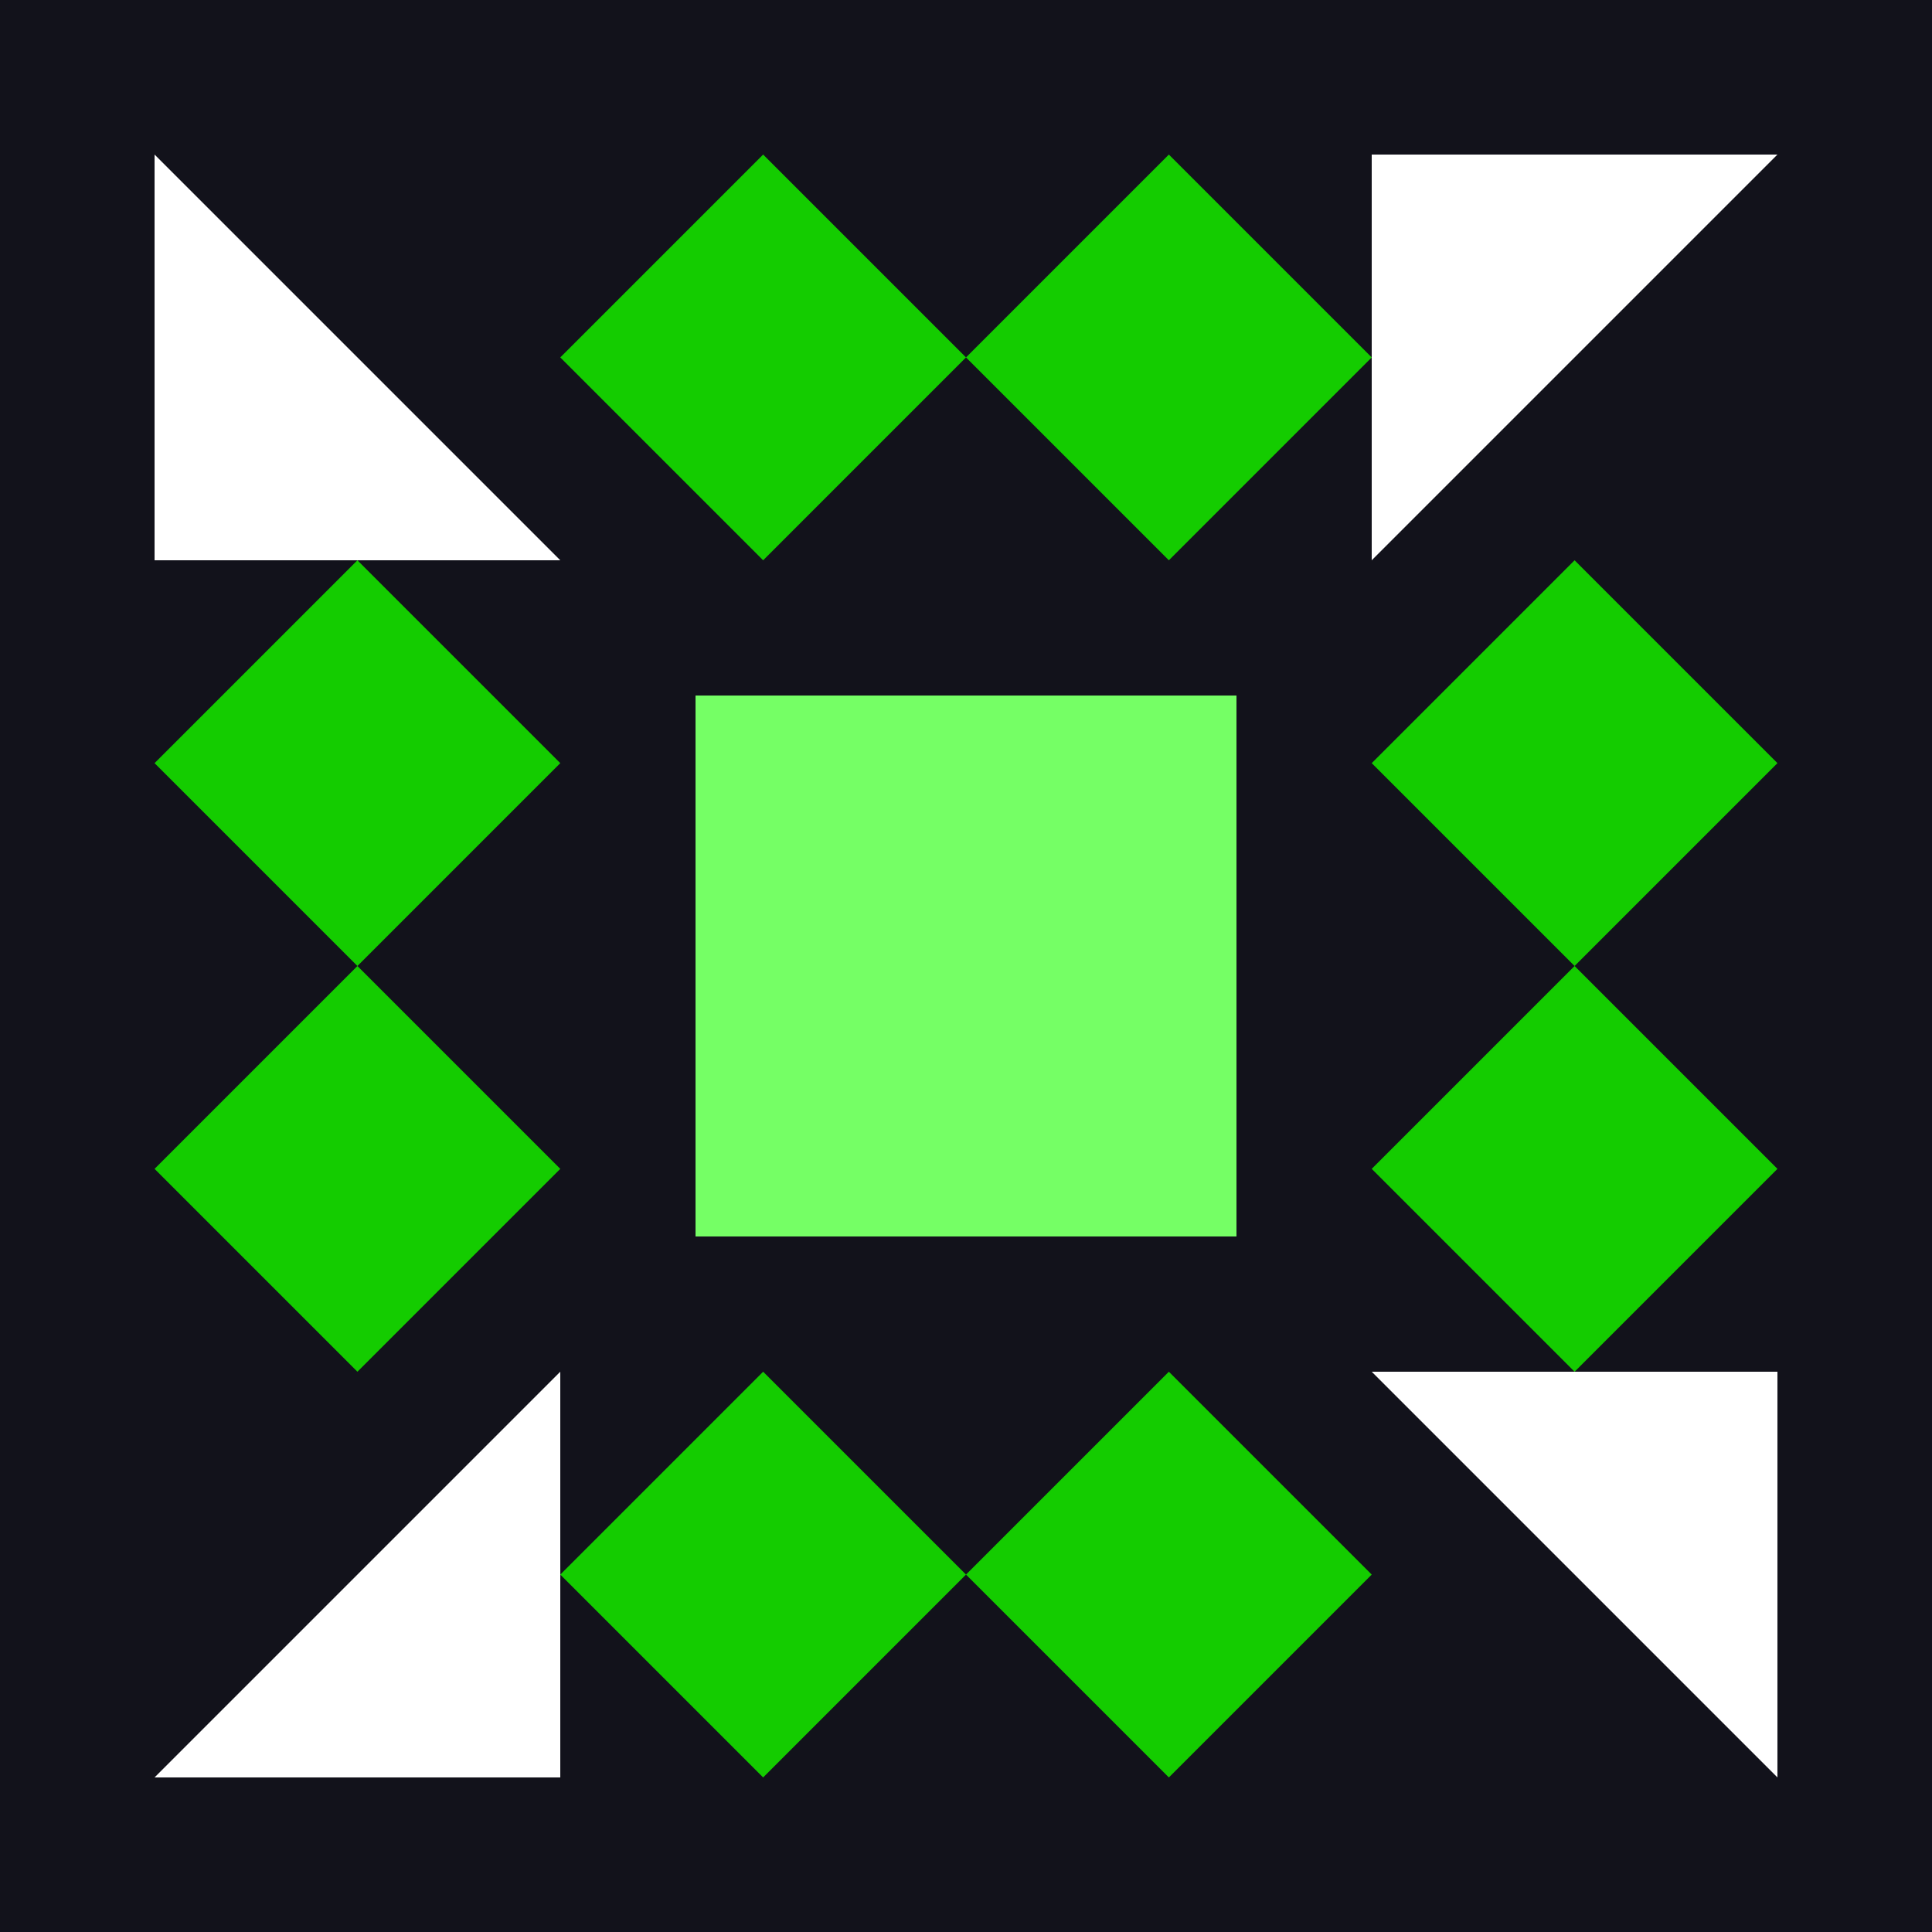
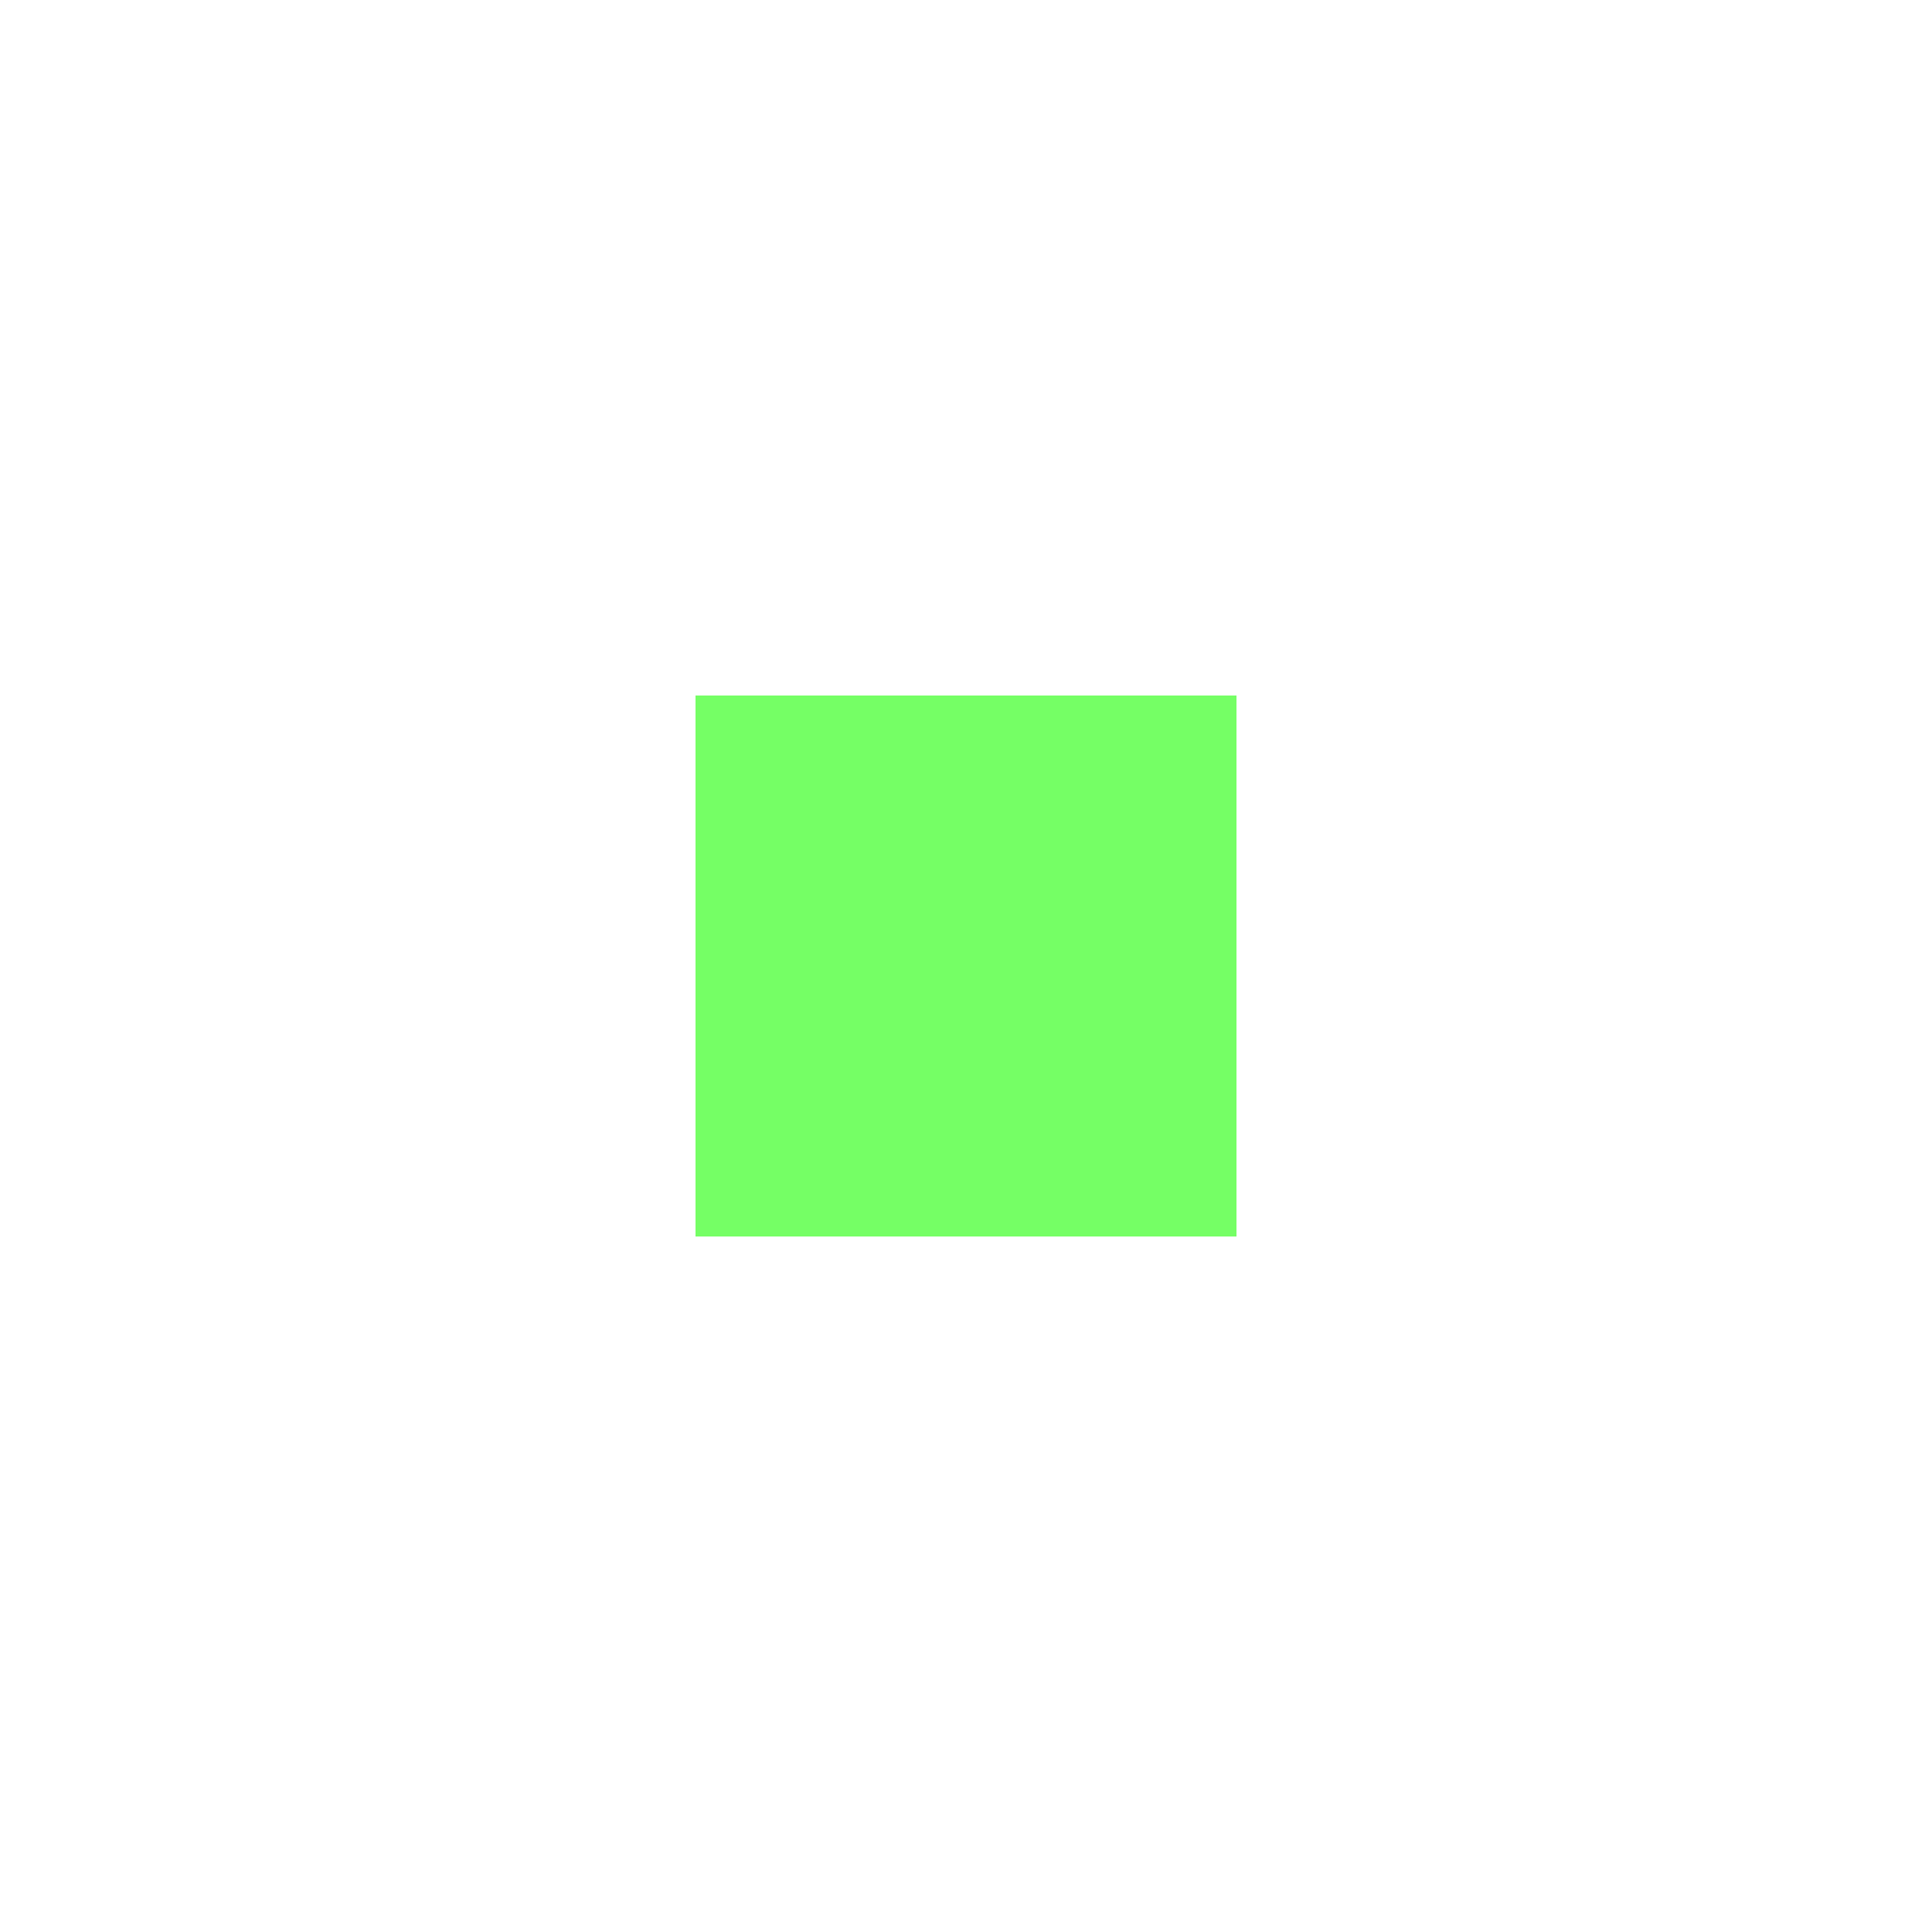
<svg xmlns="http://www.w3.org/2000/svg" width="300" height="300" viewBox="0 0 300 300" preserveAspectRatio="xMidYMid meet">
-   <rect width="100%" height="100%" fill="#12121b" opacity="1.00" />
-   <path fill="#14cc00" d="M118.5 24L150 55.5L118.5 87L87 55.5ZM213 55.5L181.5 87L150 55.5L181.5 24ZM181.5 276L150 244.5L181.5 213L213 244.5ZM87 244.5L118.5 213L150 244.5L118.5 276ZM55.5 87L87 118.5L55.5 150L24 118.5ZM276 118.5L244.5 150L213 118.5L244.5 87ZM244.5 213L213 181.5L244.5 150L276 181.5ZM24 181.5L55.5 150L87 181.5L55.5 213Z" />
-   <path fill="#ffffff" d="M87 87L24 87L24 24ZM213 87L213 24L276 24ZM213 213L276 213L276 276ZM87 213L87 276L24 276Z" />
  <path fill="#75ff65" d="M108 108L150 108L150 150L108 150ZM192 108L192 150L150 150L150 108ZM192 192L150 192L150 150L192 150ZM108 192L108 150L150 150L150 192Z" />
</svg>